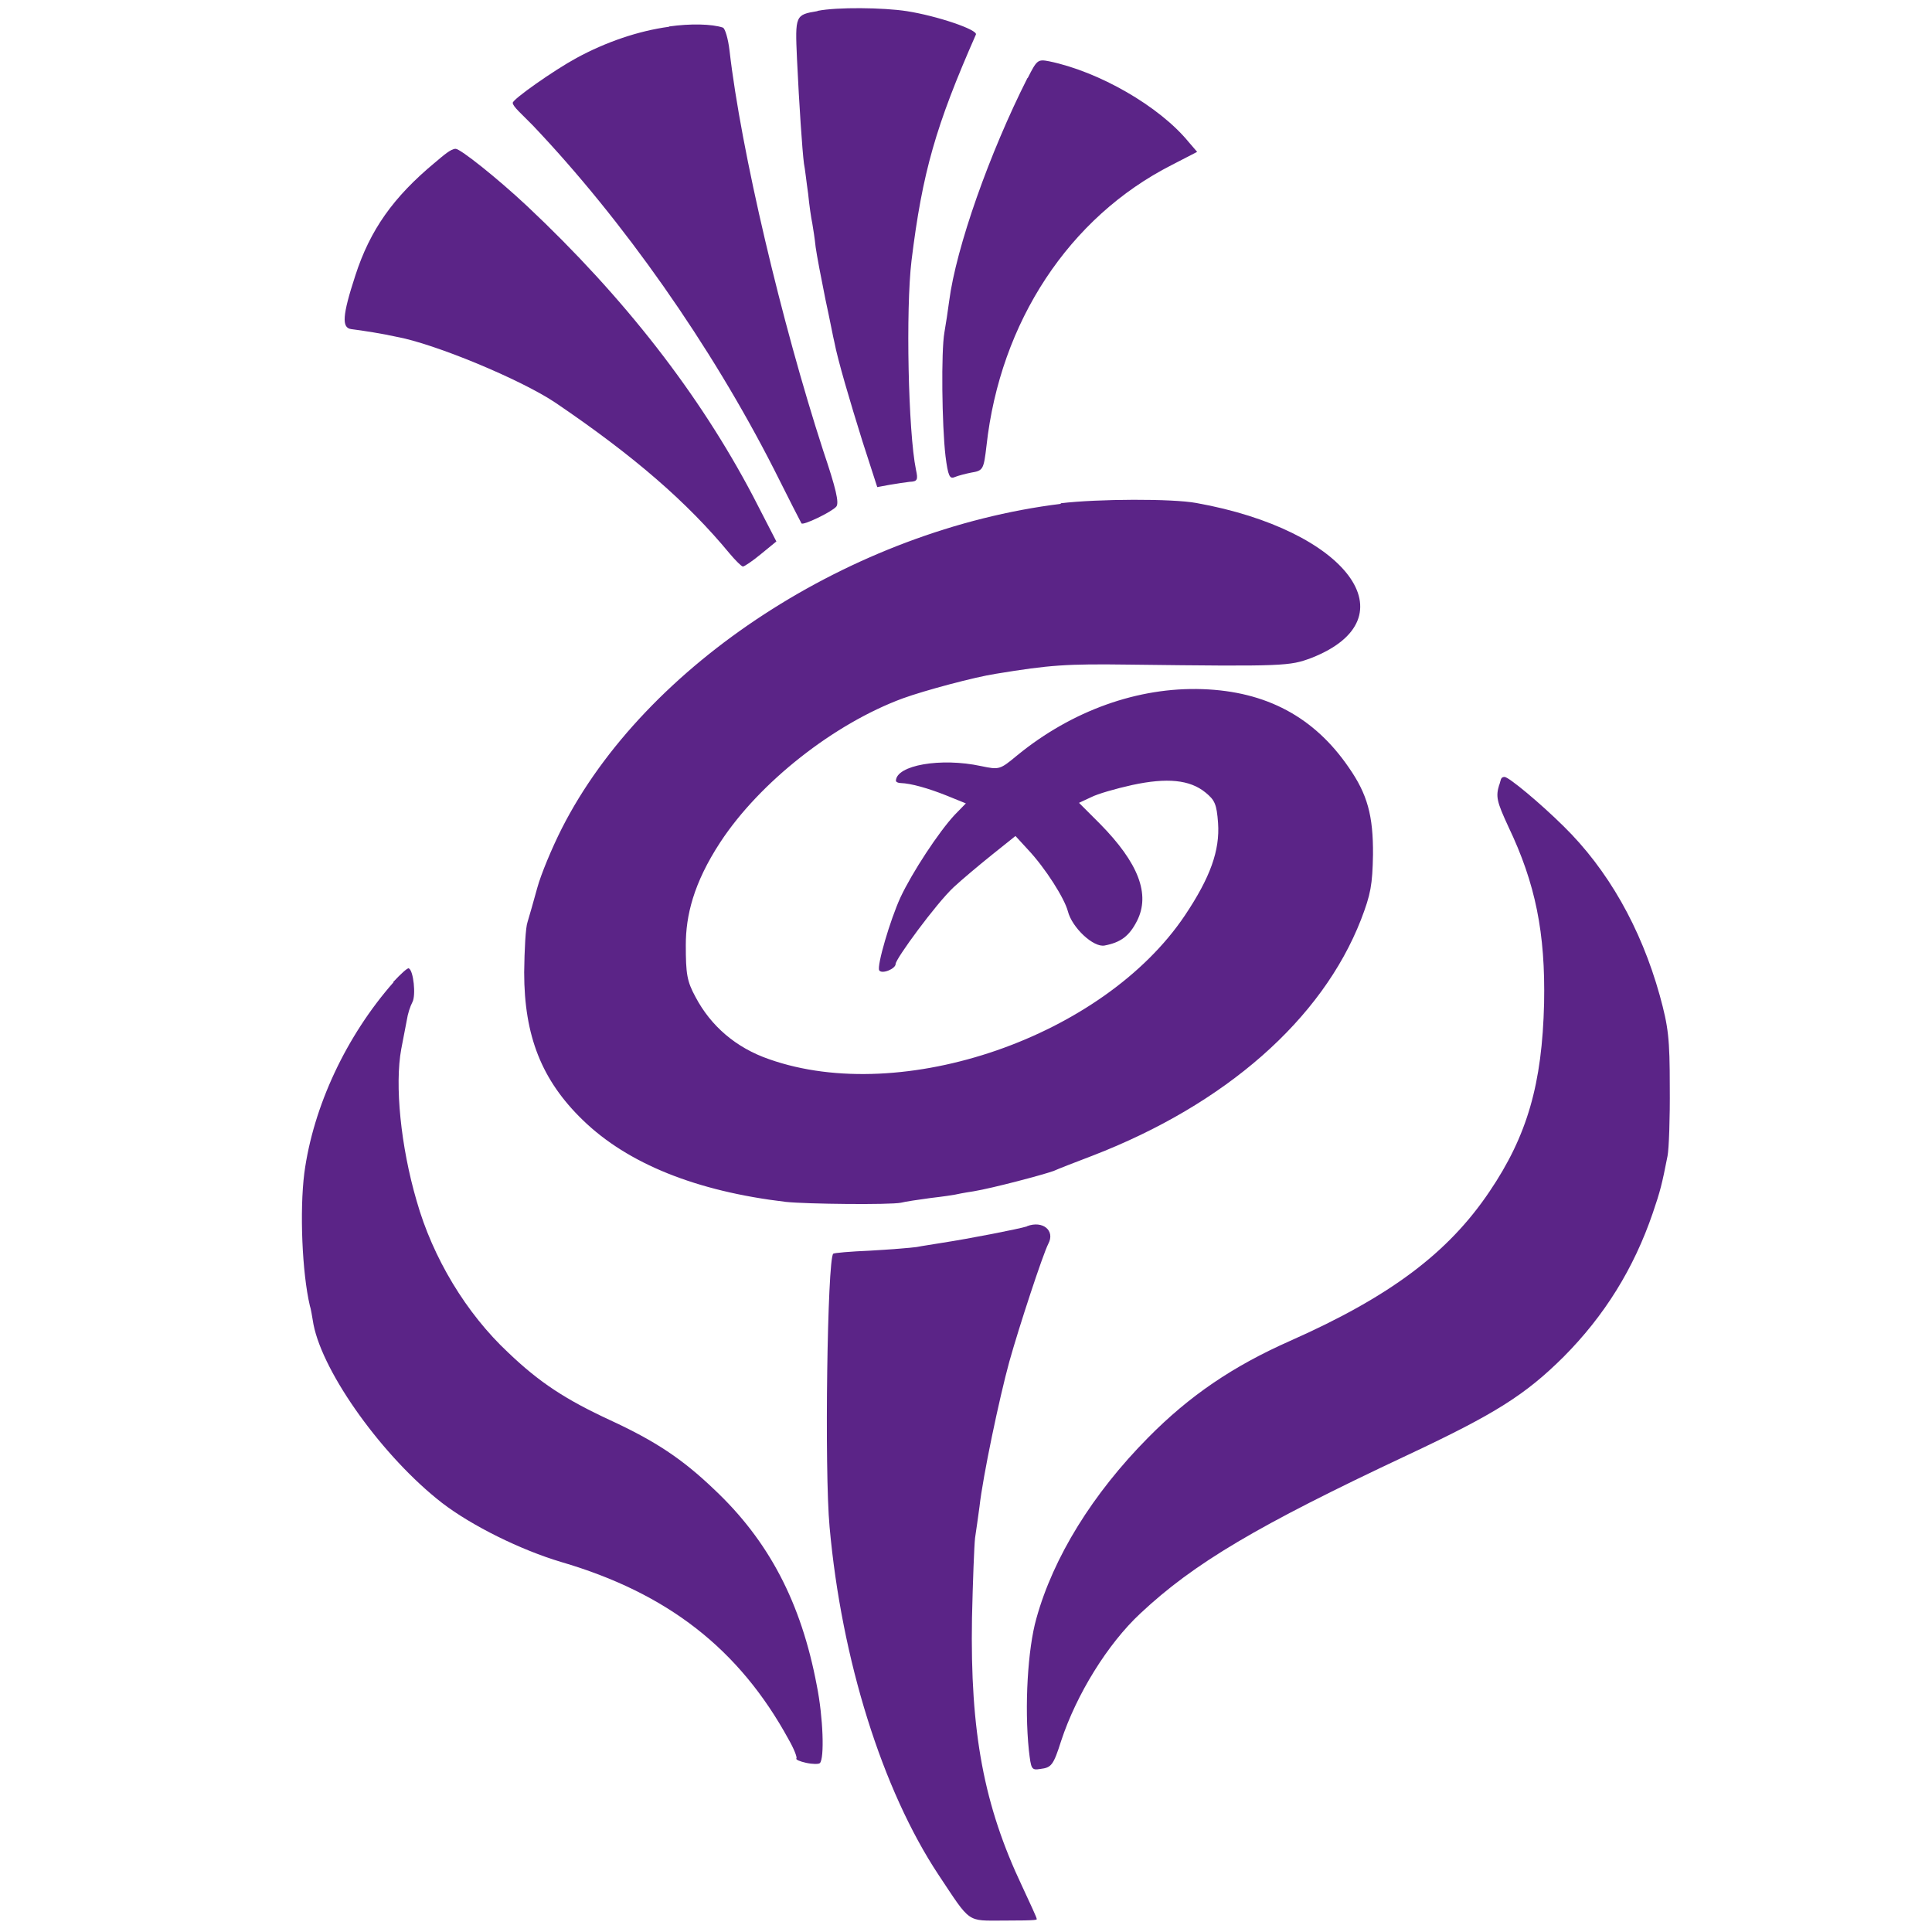
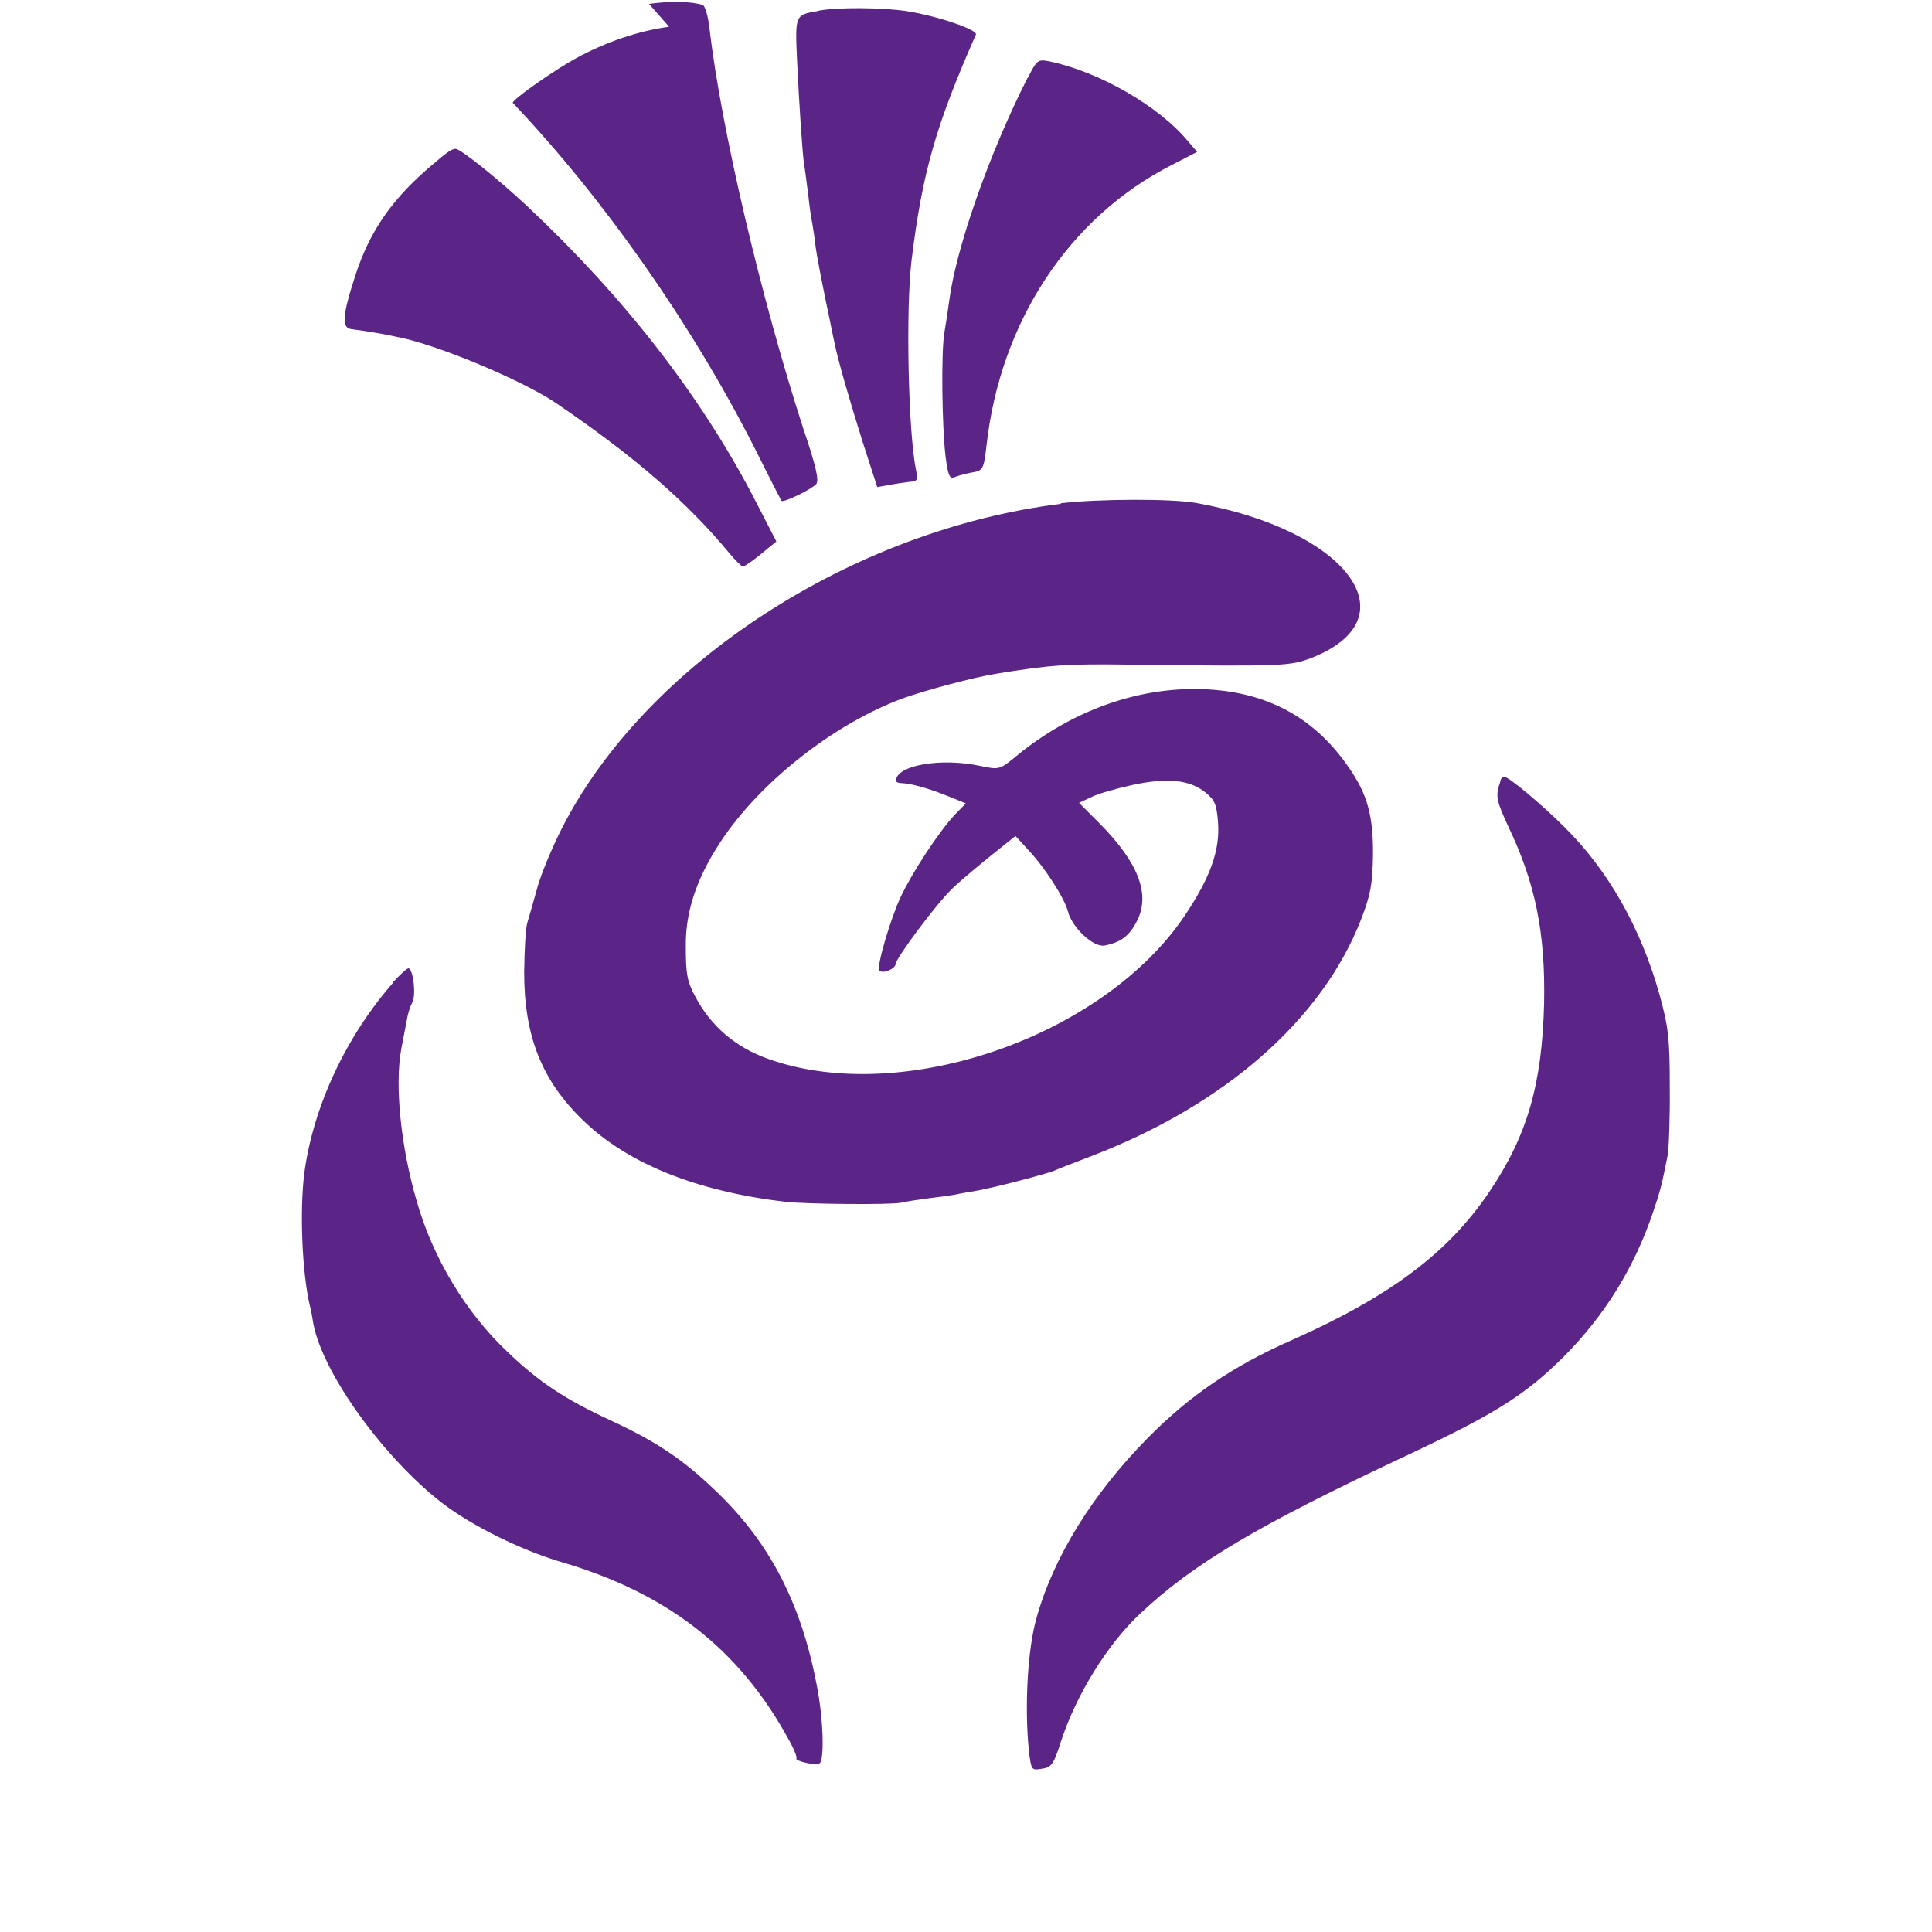
<svg xmlns="http://www.w3.org/2000/svg" id="Layer_1" data-name="Layer 1" version="1.1" viewBox="0 0 693.3 693.3">
  <defs>
    <style>
      .cls-1 {
        fill: #5b2487;
        stroke-width: 0px;
      }
    </style>
  </defs>
-   <path class="cls-1" d="M293.3,4c-7.9,1.3-8,1.5-7.3,17.1.8,16.9,1.9,32.9,2.5,37.6.4,1.9.9,6.7,1.5,10.8.4,4.1,1.1,8.9,1.5,10.7.3,1.7.9,5.6,1.2,8.5.4,2.9,2,11.3,3.5,18.7,1.6,7.3,2.9,14.3,3.2,15.3,1.2,6.4,5.6,21.3,10.1,35.7l5.3,16.4,4.3-.8c2.4-.4,5.6-.9,7.3-1.1,2.8-.1,3.1-.7,2.3-4.3-2.8-13.6-3.7-57.6-1.6-75.1,3.9-31.7,8.7-48.4,23.1-81.1.8-1.7-13.9-6.7-24.8-8.4-8.4-1.3-25.1-1.5-32-.1ZM240.1,9.6c-11.1,1.5-22.7,5.5-33.2,11.2-8.1,4.4-22.9,14.8-22.9,16.1s3.2,4,7.2,8.1c32.4,34.1,63.9,78.9,86.5,123.3,5.2,10.4,9.7,19.2,9.9,19.5.5.9,10.9-4.1,12.5-6,1.1-1.3-.1-6.5-4.7-20.1-14.9-45.9-29.5-107.7-33.6-143.5-.5-4.3-1.6-8-2.4-8.3-3.9-1.3-11.6-1.5-19.3-.4h0ZM368.7,28c-13.6,26.9-25.6,60.8-28.1,80.1-.4,3.2-1.2,8.3-1.7,11.2-1.2,6.7-.9,33.3.4,44.4.9,7.1,1.5,8.3,3.3,7.5,1.2-.5,3.9-1.2,5.9-1.6,4.3-.7,4.5-1.1,5.5-9.6,4.9-44.5,29.7-82.1,66.5-100.8l9.1-4.7-3.1-3.6c-10.5-12.8-32.1-25.2-50-28.9-4.1-.8-4.4-.5-7.7,6h0ZM156,58.4c-14.9,12.4-23.2,24.1-28.5,40.5-4.7,14.4-4.9,18.7-1.5,19.2,4.1.5,11.6,1.7,16,2.7,14,2.5,45.1,15.5,57.3,23.7,28.3,19.2,47.3,35.7,62.5,54.1,2.1,2.5,4.3,4.7,4.8,4.7s3.5-2,6.5-4.5l5.5-4.5-8.4-16.3c-19.2-36.5-46-71.1-81.1-104.1-10.8-10.1-23.9-20.5-25.6-20.5s-4.3,2.3-7.6,5.1ZM380.7,180.8c-75.1,9.3-149.2,57.6-179.1,116.5-3.5,6.9-7.5,16.5-8.8,21.3s-2.9,10.3-3.5,12.3c-.7,1.9-1.1,10-1.2,18,0,22.9,6.3,38.8,21.1,53.1,16.1,15.6,40.7,25.5,72.8,29.3,7.6.8,37.3,1.1,41.3.3,1.5-.4,6.3-1.1,10.7-1.7,4.4-.5,8.3-1.1,8.7-1.2s3.3-.7,6.7-1.2c7.1-1.2,24.8-5.9,28.7-7.3,1.5-.7,7.7-3.1,14-5.5,47.6-18.4,82.3-48.8,96.3-84.7,3.5-9.1,4.1-12.5,4.3-23.3.1-14-2-21.7-8.7-31.3-12.4-18.1-29.6-27.3-52.5-28.1-23.1-.8-46.8,7.7-66.4,23.7-6.3,5.2-6.4,5.3-13.1,3.9-14.4-3.1-30.4-.3-30.5,5.3,0,.4.8.8,1.7.8,3.7.1,10,1.9,16.5,4.5l6.9,2.8-4,4.1c-5.7,6.1-15.3,20.7-19.5,29.7-3.7,8.1-8.5,24.5-7.6,26.1.9,1.5,5.9-.5,5.9-2.3s14.5-21.6,20.8-27.5c2.9-2.7,9.1-7.9,13.7-11.6l8.5-6.8,4.5,4.9c6.3,6.7,13.1,17.5,14.3,22.1,1.5,5.9,9.2,13.1,13.2,12.3,5.7-1.1,8.8-3.3,11.6-8.8,4.9-9.6.5-20.9-13.3-34.9l-7.5-7.5,4.3-2c2.3-1.2,8.9-3.1,14.8-4.4,12.5-2.7,20.7-1.9,26.3,2.7,3.3,2.7,4,4.1,4.5,10.9.7,9.9-2.8,19.6-11.9,33.2-29.2,43.5-101.3,68.5-149.2,51.6-11.9-4.1-20.9-11.9-26.4-22.3-3.1-5.7-3.5-8.3-3.5-18.7s2.7-22.1,12.4-36.9c14.1-21.5,40.8-42.5,65.5-51.6,7.7-2.8,25.6-7.6,33.3-8.8,19.5-3.2,25.3-3.6,48-3.3,56,.7,57.5.5,65.3-2.4,36.4-14.3,12.9-45.9-41.3-55.6-8.7-1.6-35.3-1.5-48.7.1h0ZM538,281.6c-1.3,4.3-.9,6,3.3,15.1,9.7,20.3,13.3,38.1,12.8,63.3-.7,28.9-6,47.5-19.6,67.6-14.8,22-35.7,37.7-71.6,53.6-20.5,9.1-36,19.6-50.9,34.7-19.9,20.1-34,42.9-40.1,64.9-3.1,10.9-4.3,31.6-2.7,47.2.8,6.9.9,7.3,4.1,6.8,4-.5,4.7-1.3,7.5-10.1,5.5-16.7,16.7-34.8,28.4-45.7,19.2-18,41.9-31.5,96-56.9,31.3-14.7,42.1-21.5,55.9-35.2,14.7-14.8,25.2-31.7,32-51.6,2.7-7.9,3.3-10.3,5.3-20.5.5-2.5.9-13.7.8-24.7,0-17.5-.5-21.6-3.6-32.9-6.8-24.4-18.7-45.2-34.5-60.7-8.5-8.4-19.7-17.7-21.2-17.7s-1.3,1.3-1.9,2.9h0ZM141.2,352.5c-16.9,19.2-28.8,44.5-32,68.5-1.7,13.6-.8,35.7,2,47.6.3.7.8,3.7,1.3,6.7,3.5,17.7,25.1,47.7,46.1,64,10.8,8.3,28.3,16.9,42.7,21.2,38.3,11.2,64,31.3,81.7,63.7,1.9,3.3,3.1,6.4,2.8,6.8-.4.4,1.2,1.1,3.5,1.6,2.3.5,4.5.5,4.9.1,1.7-1.6,1.2-16.5-1.1-27.9-5.6-29.7-17.2-51.9-36.9-70.4-11.3-10.8-20.9-17.2-37.1-24.7s-25.5-13.6-36.7-24.3c-15.1-14.1-27.1-34-32.9-54.5-5.7-19.5-7.9-41.6-5.5-54.5.7-3.6,1.6-8.3,2-10.4.3-2.1,1.2-4.9,2-6.4,1.3-2.4.4-11.3-1.3-12.1-.4-.3-2.9,2-5.6,4.9h0Z" />
-   <path class="cls-1" d="M368.5,440.1c-2.8.9-20.7,4.4-30.5,5.9-2.9.5-7.1,1.1-9.1,1.5-2.1.3-9.6.9-16.7,1.3-7.1.3-12.9.8-13.2,1.1-2.1,2.1-3.2,77.7-1.3,98.1,4.3,47.6,18.9,94.3,39.1,124.8,11.7,17.6,10,16.4,23.3,16.4s11.9-.3,11.9-.7-2.4-5.6-5.2-11.6c-13.7-28.9-18.7-55.2-18-96.3.3-13.2.8-26.1,1.1-28.7.4-2.5,1.1-7.7,1.6-11.3,1.2-10.8,7.1-38.9,10.7-52,3.5-12.5,12-38.4,14-42.3,2.5-4.7-2-8.4-7.6-6.3h0Z" />
+   <path class="cls-1" d="M293.3,4c-7.9,1.3-8,1.5-7.3,17.1.8,16.9,1.9,32.9,2.5,37.6.4,1.9.9,6.7,1.5,10.8.4,4.1,1.1,8.9,1.5,10.7.3,1.7.9,5.6,1.2,8.5.4,2.9,2,11.3,3.5,18.7,1.6,7.3,2.9,14.3,3.2,15.3,1.2,6.4,5.6,21.3,10.1,35.7l5.3,16.4,4.3-.8c2.4-.4,5.6-.9,7.3-1.1,2.8-.1,3.1-.7,2.3-4.3-2.8-13.6-3.7-57.6-1.6-75.1,3.9-31.7,8.7-48.4,23.1-81.1.8-1.7-13.9-6.7-24.8-8.4-8.4-1.3-25.1-1.5-32-.1ZM240.1,9.6c-11.1,1.5-22.7,5.5-33.2,11.2-8.1,4.4-22.9,14.8-22.9,16.1c32.4,34.1,63.9,78.9,86.5,123.3,5.2,10.4,9.7,19.2,9.9,19.5.5.9,10.9-4.1,12.5-6,1.1-1.3-.1-6.5-4.7-20.1-14.9-45.9-29.5-107.7-33.6-143.5-.5-4.3-1.6-8-2.4-8.3-3.9-1.3-11.6-1.5-19.3-.4h0ZM368.7,28c-13.6,26.9-25.6,60.8-28.1,80.1-.4,3.2-1.2,8.3-1.7,11.2-1.2,6.7-.9,33.3.4,44.4.9,7.1,1.5,8.3,3.3,7.5,1.2-.5,3.9-1.2,5.9-1.6,4.3-.7,4.5-1.1,5.5-9.6,4.9-44.5,29.7-82.1,66.5-100.8l9.1-4.7-3.1-3.6c-10.5-12.8-32.1-25.2-50-28.9-4.1-.8-4.4-.5-7.7,6h0ZM156,58.4c-14.9,12.4-23.2,24.1-28.5,40.5-4.7,14.4-4.9,18.7-1.5,19.2,4.1.5,11.6,1.7,16,2.7,14,2.5,45.1,15.5,57.3,23.7,28.3,19.2,47.3,35.7,62.5,54.1,2.1,2.5,4.3,4.7,4.8,4.7s3.5-2,6.5-4.5l5.5-4.5-8.4-16.3c-19.2-36.5-46-71.1-81.1-104.1-10.8-10.1-23.9-20.5-25.6-20.5s-4.3,2.3-7.6,5.1ZM380.7,180.8c-75.1,9.3-149.2,57.6-179.1,116.5-3.5,6.9-7.5,16.5-8.8,21.3s-2.9,10.3-3.5,12.3c-.7,1.9-1.1,10-1.2,18,0,22.9,6.3,38.8,21.1,53.1,16.1,15.6,40.7,25.5,72.8,29.3,7.6.8,37.3,1.1,41.3.3,1.5-.4,6.3-1.1,10.7-1.7,4.4-.5,8.3-1.1,8.7-1.2s3.3-.7,6.7-1.2c7.1-1.2,24.8-5.9,28.7-7.3,1.5-.7,7.7-3.1,14-5.5,47.6-18.4,82.3-48.8,96.3-84.7,3.5-9.1,4.1-12.5,4.3-23.3.1-14-2-21.7-8.7-31.3-12.4-18.1-29.6-27.3-52.5-28.1-23.1-.8-46.8,7.7-66.4,23.7-6.3,5.2-6.4,5.3-13.1,3.9-14.4-3.1-30.4-.3-30.5,5.3,0,.4.8.8,1.7.8,3.7.1,10,1.9,16.5,4.5l6.9,2.8-4,4.1c-5.7,6.1-15.3,20.7-19.5,29.7-3.7,8.1-8.5,24.5-7.6,26.1.9,1.5,5.9-.5,5.9-2.3s14.5-21.6,20.8-27.5c2.9-2.7,9.1-7.9,13.7-11.6l8.5-6.8,4.5,4.9c6.3,6.7,13.1,17.5,14.3,22.1,1.5,5.9,9.2,13.1,13.2,12.3,5.7-1.1,8.8-3.3,11.6-8.8,4.9-9.6.5-20.9-13.3-34.9l-7.5-7.5,4.3-2c2.3-1.2,8.9-3.1,14.8-4.4,12.5-2.7,20.7-1.9,26.3,2.7,3.3,2.7,4,4.1,4.5,10.9.7,9.9-2.8,19.6-11.9,33.2-29.2,43.5-101.3,68.5-149.2,51.6-11.9-4.1-20.9-11.9-26.4-22.3-3.1-5.7-3.5-8.3-3.5-18.7s2.7-22.1,12.4-36.9c14.1-21.5,40.8-42.5,65.5-51.6,7.7-2.8,25.6-7.6,33.3-8.8,19.5-3.2,25.3-3.6,48-3.3,56,.7,57.5.5,65.3-2.4,36.4-14.3,12.9-45.9-41.3-55.6-8.7-1.6-35.3-1.5-48.7.1h0ZM538,281.6c-1.3,4.3-.9,6,3.3,15.1,9.7,20.3,13.3,38.1,12.8,63.3-.7,28.9-6,47.5-19.6,67.6-14.8,22-35.7,37.7-71.6,53.6-20.5,9.1-36,19.6-50.9,34.7-19.9,20.1-34,42.9-40.1,64.9-3.1,10.9-4.3,31.6-2.7,47.2.8,6.9.9,7.3,4.1,6.8,4-.5,4.7-1.3,7.5-10.1,5.5-16.7,16.7-34.8,28.4-45.7,19.2-18,41.9-31.5,96-56.9,31.3-14.7,42.1-21.5,55.9-35.2,14.7-14.8,25.2-31.7,32-51.6,2.7-7.9,3.3-10.3,5.3-20.5.5-2.5.9-13.7.8-24.7,0-17.5-.5-21.6-3.6-32.9-6.8-24.4-18.7-45.2-34.5-60.7-8.5-8.4-19.7-17.7-21.2-17.7s-1.3,1.3-1.9,2.9h0ZM141.2,352.5c-16.9,19.2-28.8,44.5-32,68.5-1.7,13.6-.8,35.7,2,47.6.3.7.8,3.7,1.3,6.7,3.5,17.7,25.1,47.7,46.1,64,10.8,8.3,28.3,16.9,42.7,21.2,38.3,11.2,64,31.3,81.7,63.7,1.9,3.3,3.1,6.4,2.8,6.8-.4.4,1.2,1.1,3.5,1.6,2.3.5,4.5.5,4.9.1,1.7-1.6,1.2-16.5-1.1-27.9-5.6-29.7-17.2-51.9-36.9-70.4-11.3-10.8-20.9-17.2-37.1-24.7s-25.5-13.6-36.7-24.3c-15.1-14.1-27.1-34-32.9-54.5-5.7-19.5-7.9-41.6-5.5-54.5.7-3.6,1.6-8.3,2-10.4.3-2.1,1.2-4.9,2-6.4,1.3-2.4.4-11.3-1.3-12.1-.4-.3-2.9,2-5.6,4.9h0Z" />
</svg>